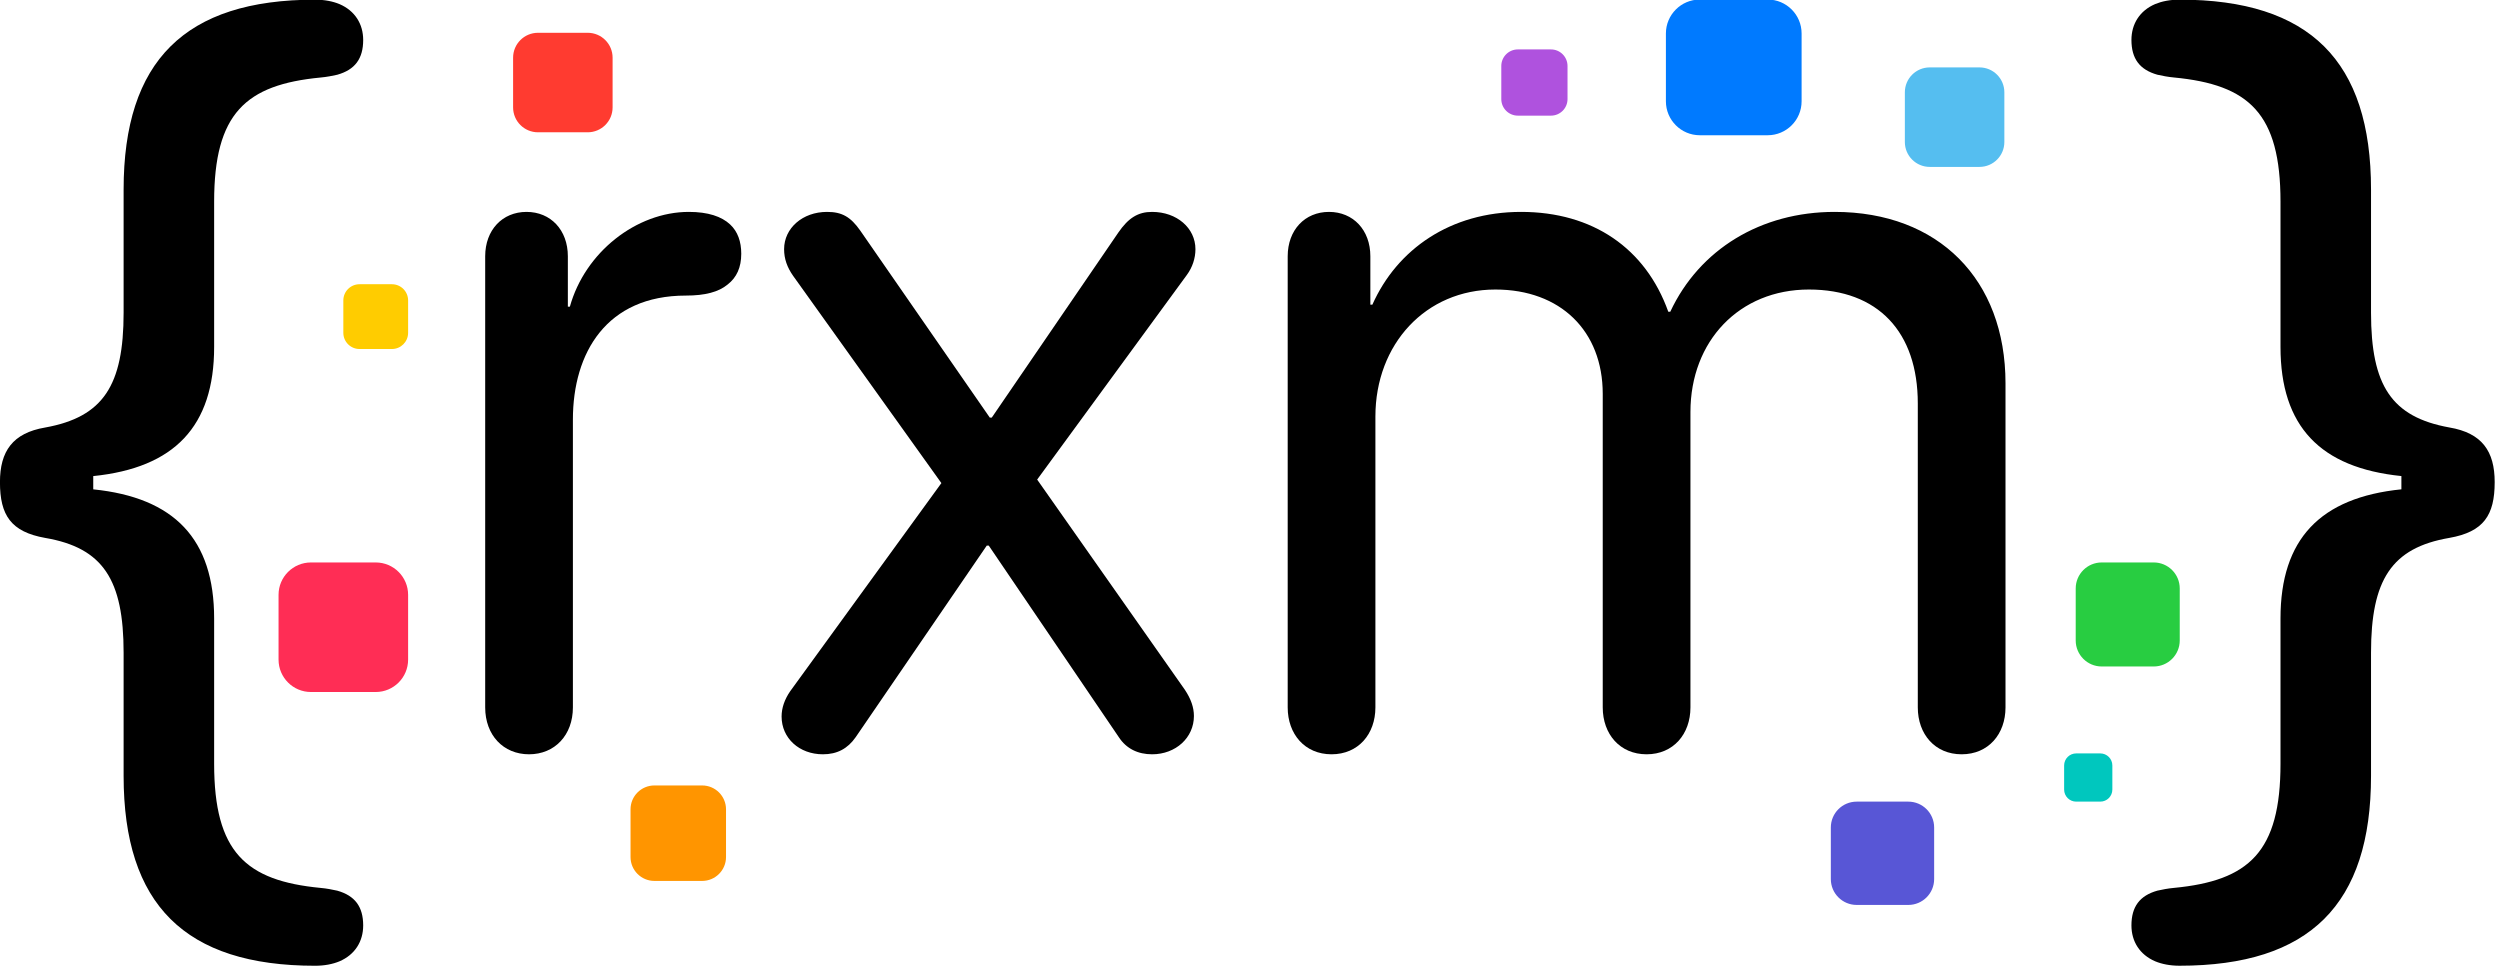
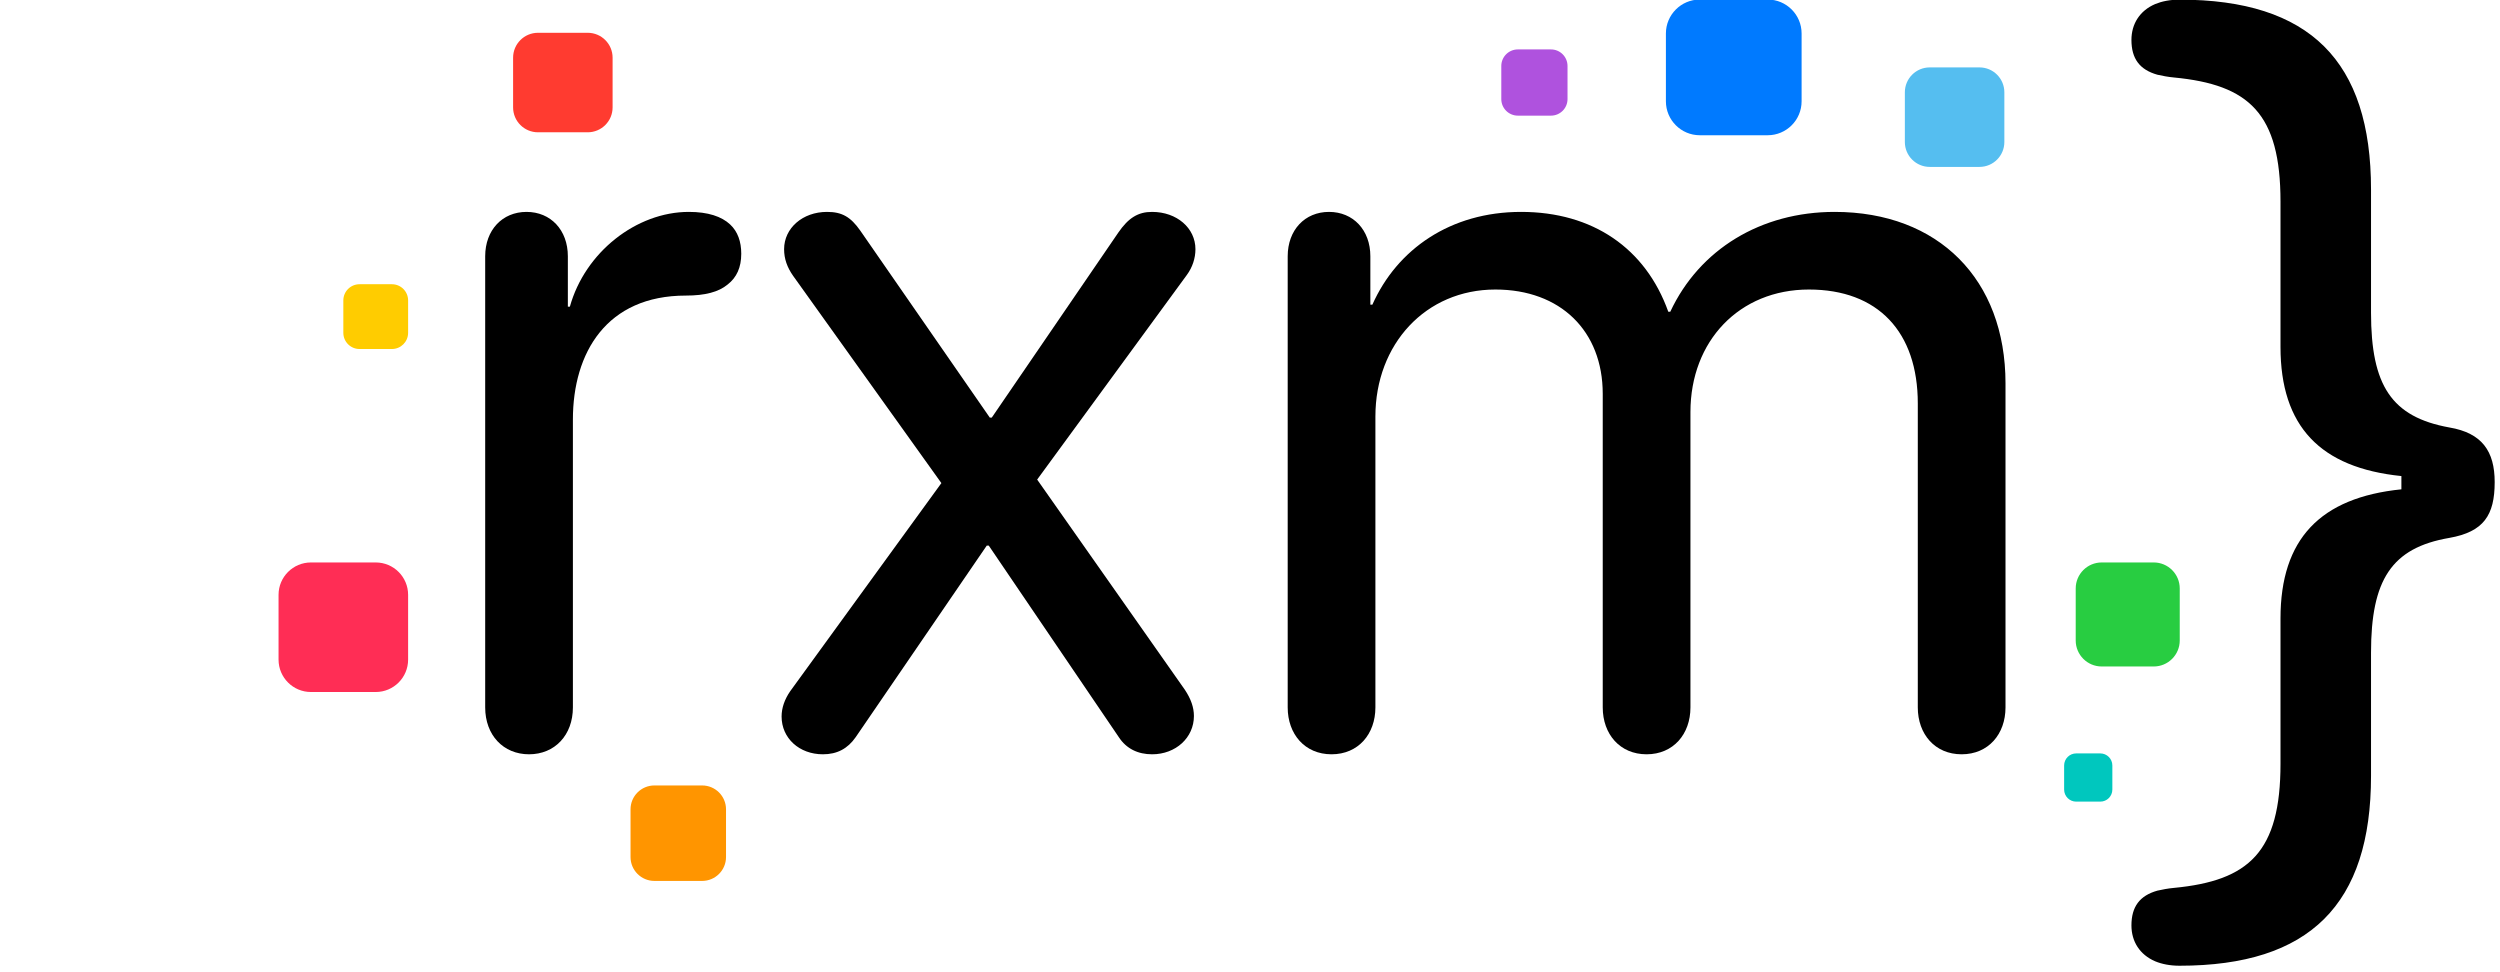
<svg xmlns="http://www.w3.org/2000/svg" width="100%" height="100%" viewBox="0 0 427 166" xml:space="preserve" style="fill-rule:evenodd;clip-rule:evenodd;stroke-linejoin:round;stroke-miterlimit:2;">
  <g transform="matrix(2.449,0,0,2.449,-293.323,-542.325)">
    <path d="M156.669,274.054C158.462,274.054 159.728,272.718 159.728,270.785L159.728,250.711C159.728,246.035 162.083,242.062 167.603,242.062C168.939,242.062 169.888,241.816 170.521,241.289C171.154,240.797 171.47,240.093 171.47,239.144C171.47,238.3 171.224,237.597 170.697,237.105C170.099,236.543 169.15,236.226 167.814,236.226C164.158,236.226 160.572,239.039 159.517,242.836L159.376,242.836L159.376,239.32C159.376,237.492 158.181,236.226 156.494,236.226C154.806,236.226 153.611,237.492 153.611,239.32L153.611,270.785C153.611,272.718 154.876,274.054 156.669,274.054Z" style="fill-rule:nonzero;" />
    <path d="M177.165,274.054C178.15,274.054 178.888,273.668 179.451,272.859L188.591,259.5L188.732,259.5L197.802,272.859C198.33,273.668 199.138,274.054 200.123,274.054C201.775,274.054 203.04,272.894 203.04,271.383C203.04,270.785 202.83,270.187 202.408,269.554L192.107,254.894L202.548,240.621C202.935,240.093 203.146,239.461 203.146,238.828C203.146,237.351 201.845,236.226 200.123,236.226C199.138,236.226 198.47,236.648 197.767,237.668L188.943,250.57L188.802,250.57L179.767,237.527C179.099,236.578 178.501,236.226 177.447,236.226C175.759,236.226 174.458,237.351 174.458,238.828C174.458,239.496 174.669,240.093 175.091,240.691L185.427,255.14L174.88,269.66C174.494,270.222 174.283,270.82 174.283,271.418C174.283,272.929 175.513,274.054 177.165,274.054Z" style="fill-rule:nonzero;" />
    <path d="M212.638,274.054C214.501,274.054 215.697,272.648 215.697,270.785L215.697,250.5C215.697,245.437 219.212,241.64 224.064,241.64C228.599,241.64 231.552,244.523 231.552,248.918L231.552,270.785C231.552,272.648 232.748,274.054 234.611,274.054C236.474,274.054 237.669,272.648 237.669,270.785L237.669,250.183C237.669,245.226 241.08,241.64 245.931,241.64C250.748,241.64 253.525,244.593 253.525,249.586L253.525,270.785C253.525,272.648 254.72,274.054 256.583,274.054C258.447,274.054 259.642,272.648 259.642,270.785L259.642,248.179C259.642,240.937 254.966,236.226 247.724,236.226C242.591,236.226 238.302,238.828 236.263,243.187L236.123,243.187C234.54,238.758 230.849,236.226 225.857,236.226C220.935,236.226 217.208,238.828 215.486,242.695L215.345,242.695L215.345,239.32C215.345,237.492 214.15,236.226 212.462,236.226C210.775,236.226 209.58,237.492 209.58,239.32L209.58,270.785C209.58,272.648 210.775,274.054 212.638,274.054Z" style="fill-rule:nonzero;" />
  </g>
  <g transform="matrix(2.682,0,0,2.682,-147.748,-1078.04)">
-     <path d="M62.961,451.363C62.961,459.554 66.863,463.457 75.16,463.457C75.757,463.457 76.285,463.351 76.707,463.175C77.691,462.754 78.218,461.91 78.218,460.89C78.218,459.695 77.691,458.992 76.566,458.675C76.25,458.605 75.898,458.535 75.511,458.5C70.73,458.043 68.726,456.214 68.726,450.589L68.726,441.343C68.726,436.281 66.195,433.644 61.027,433.117L61.027,432.273C66.195,431.746 68.726,429.109 68.726,424.047L68.726,414.8C68.726,409.175 70.73,407.347 75.511,406.89C75.898,406.855 76.25,406.785 76.566,406.714C77.691,406.398 78.218,405.695 78.218,404.5C78.218,403.48 77.691,402.636 76.707,402.214C76.285,402.039 75.757,401.933 75.16,401.933C66.863,401.933 62.961,405.836 62.961,414.027L62.961,421.867C62.961,426.507 61.66,428.511 57.968,429.179C55.894,429.531 55.086,430.691 55.086,432.66C55.086,434.769 55.789,435.824 57.968,436.211C61.66,436.843 62.961,438.882 62.961,443.523L62.961,451.363Z" style="fill-rule:nonzero;" />
-   </g>
+     </g>
  <g transform="matrix(0.927,0,0,0.927,62.216,-153.538)">
    <path d="M264.83,171.795C264.83,168.345 262.03,165.544 258.58,165.544L246.078,165.544C242.629,165.544 239.828,168.345 239.828,171.795L239.828,184.296C239.828,187.746 242.629,190.547 246.078,190.547L258.58,190.547C262.03,190.547 264.83,187.746 264.83,184.296L264.83,171.795Z" style="fill:rgb(0,122,255);" />
  </g>
  <g transform="matrix(2.682,0,0,2.682,-482.363,-1108.22)">
    <path d="M330.848,462.614L330.848,454.774C330.848,450.133 332.149,448.094 335.84,447.461C338.02,447.075 338.723,446.02 338.723,443.911C338.723,441.942 337.915,440.782 335.84,440.43C332.149,439.762 330.848,437.758 330.848,433.118L330.848,425.278C330.848,417.086 326.946,413.184 318.649,413.184C318.051,413.184 317.524,413.29 317.102,413.465C316.118,413.887 315.59,414.731 315.59,415.751C315.59,416.946 316.118,417.649 317.243,417.965C317.559,418.036 317.911,418.106 318.297,418.141C323.079,418.598 325.083,420.426 325.083,426.051L325.083,435.297C325.083,440.36 327.614,442.997 332.782,443.524L332.782,444.368C327.614,444.895 325.083,447.532 325.083,452.594L325.083,461.84C325.083,467.465 323.079,469.294 318.297,469.751C317.911,469.786 317.559,469.856 317.243,469.926C316.118,470.243 315.59,470.946 315.59,472.141C315.59,473.161 316.118,474.004 317.102,474.426C317.524,474.602 318.051,474.708 318.649,474.708C326.946,474.708 330.848,470.805 330.848,462.614Z" style="fill-rule:nonzero;" />
  </g>
  <g transform="matrix(0.927,0,0,0.927,-19.171,-149.363)">
    <path d="M154.45,310.243C154.45,307.815 152.479,305.845 150.052,305.845L141.256,305.845C138.828,305.845 136.858,307.815 136.858,310.243L136.858,319.039C136.858,321.466 138.828,323.437 141.256,323.437L150.052,323.437C152.479,323.437 154.45,321.466 154.45,319.039L154.45,310.243Z" style="fill:rgb(255,149,0);" />
  </g>
  <g transform="matrix(0.927,0,0,0.927,-15.103,-158.33)">
    <path d="M305.109,182.955C305.109,181.271 303.742,179.904 302.058,179.904L295.957,179.904C294.274,179.904 292.907,181.271 292.907,182.955L292.907,189.056C292.907,190.739 294.274,192.106 295.957,192.106L302.058,192.106C303.742,192.106 305.109,190.739 305.109,189.056L305.109,182.955Z" style="fill:rgb(175,82,222);" />
  </g>
  <g transform="matrix(0.927,0,0,0.927,-19.171,-149.363)">
    <path d="M389.984,178.128C389.984,175.598 387.931,173.544 385.401,173.544L376.234,173.544C373.705,173.544 371.651,175.598 371.651,178.128L371.651,187.294C371.651,189.824 373.705,191.878 376.234,191.878L385.401,191.878C387.931,191.878 389.984,189.824 389.984,187.294L389.984,178.128Z" style="fill:rgb(85,190,240);" />
  </g>
  <g transform="matrix(0.927,0,0,0.927,-19.171,-149.363)">
    <path d="M422.298,269.549C422.298,266.904 420.151,264.757 417.506,264.757L407.923,264.757C405.278,264.757 403.131,266.904 403.131,269.549L403.131,279.132C403.131,281.777 405.278,283.924 407.923,283.924L417.506,283.924C420.151,283.924 422.298,281.777 422.298,279.132L422.298,269.549Z" style="fill:rgb(40,205,65);" />
  </g>
  <g transform="matrix(0.927,0,0,0.927,-19.171,-149.363)">
    <path d="M95.876,270.725C95.876,267.431 93.202,264.757 89.908,264.757L77.972,264.757C74.678,264.757 72.004,267.431 72.004,270.725L72.004,282.661C72.004,285.955 74.678,288.629 77.972,288.629L89.908,288.629C93.202,288.629 95.876,285.955 95.876,282.661L95.876,270.725Z" style="fill:rgb(255,45,85);" />
  </g>
  <g transform="matrix(0.927,0,0,0.927,-19.171,-149.363)">
    <path d="M95.876,216.479C95.876,214.832 94.539,213.495 92.892,213.495L86.924,213.495C85.277,213.495 83.94,214.832 83.94,216.479L83.94,222.447C83.94,224.094 85.277,225.431 86.924,225.431L92.892,225.431C94.539,225.431 95.876,224.094 95.876,222.447L95.876,216.479Z" style="fill:rgb(255,204,0);" />
  </g>
  <g transform="matrix(0.927,0,0,0.927,-21.672,-155.275)">
    <path d="M136.25,178.128C136.25,175.598 134.196,173.544 131.667,173.544L122.5,173.544C119.97,173.544 117.917,175.598 117.917,178.128L117.917,187.294C117.917,189.824 119.97,191.878 122.5,191.878L131.667,191.878C134.196,191.878 136.25,189.824 136.25,187.294L136.25,178.128Z" style="fill:rgb(255,59,48);" />
  </g>
  <g transform="matrix(0.927,0,0,0.927,-19.171,-149.363)">
    <path d="M409.882,302.163C409.882,300.937 408.886,299.941 407.66,299.941L403.218,299.941C401.992,299.941 400.997,300.937 400.997,302.163L400.997,306.605C400.997,307.831 401.992,308.826 403.218,308.826L407.66,308.826C408.886,308.826 409.882,307.831 409.882,306.605L409.882,302.163Z" style="fill:rgb(0,199,190);" />
  </g>
  <g transform="matrix(0.927,0,0,0.927,-24.86,-149.363)">
-     <path d="M383.184,313.584C383.184,310.958 381.052,308.826 378.425,308.826L368.909,308.826C366.282,308.826 364.15,310.958 364.15,313.584L364.15,323.101C364.15,325.728 366.282,327.86 368.909,327.86L378.425,327.86C381.052,327.86 383.184,325.728 383.184,323.101L383.184,313.584Z" style="fill:rgb(88,86,214);" />
-   </g>
+     </g>
</svg>